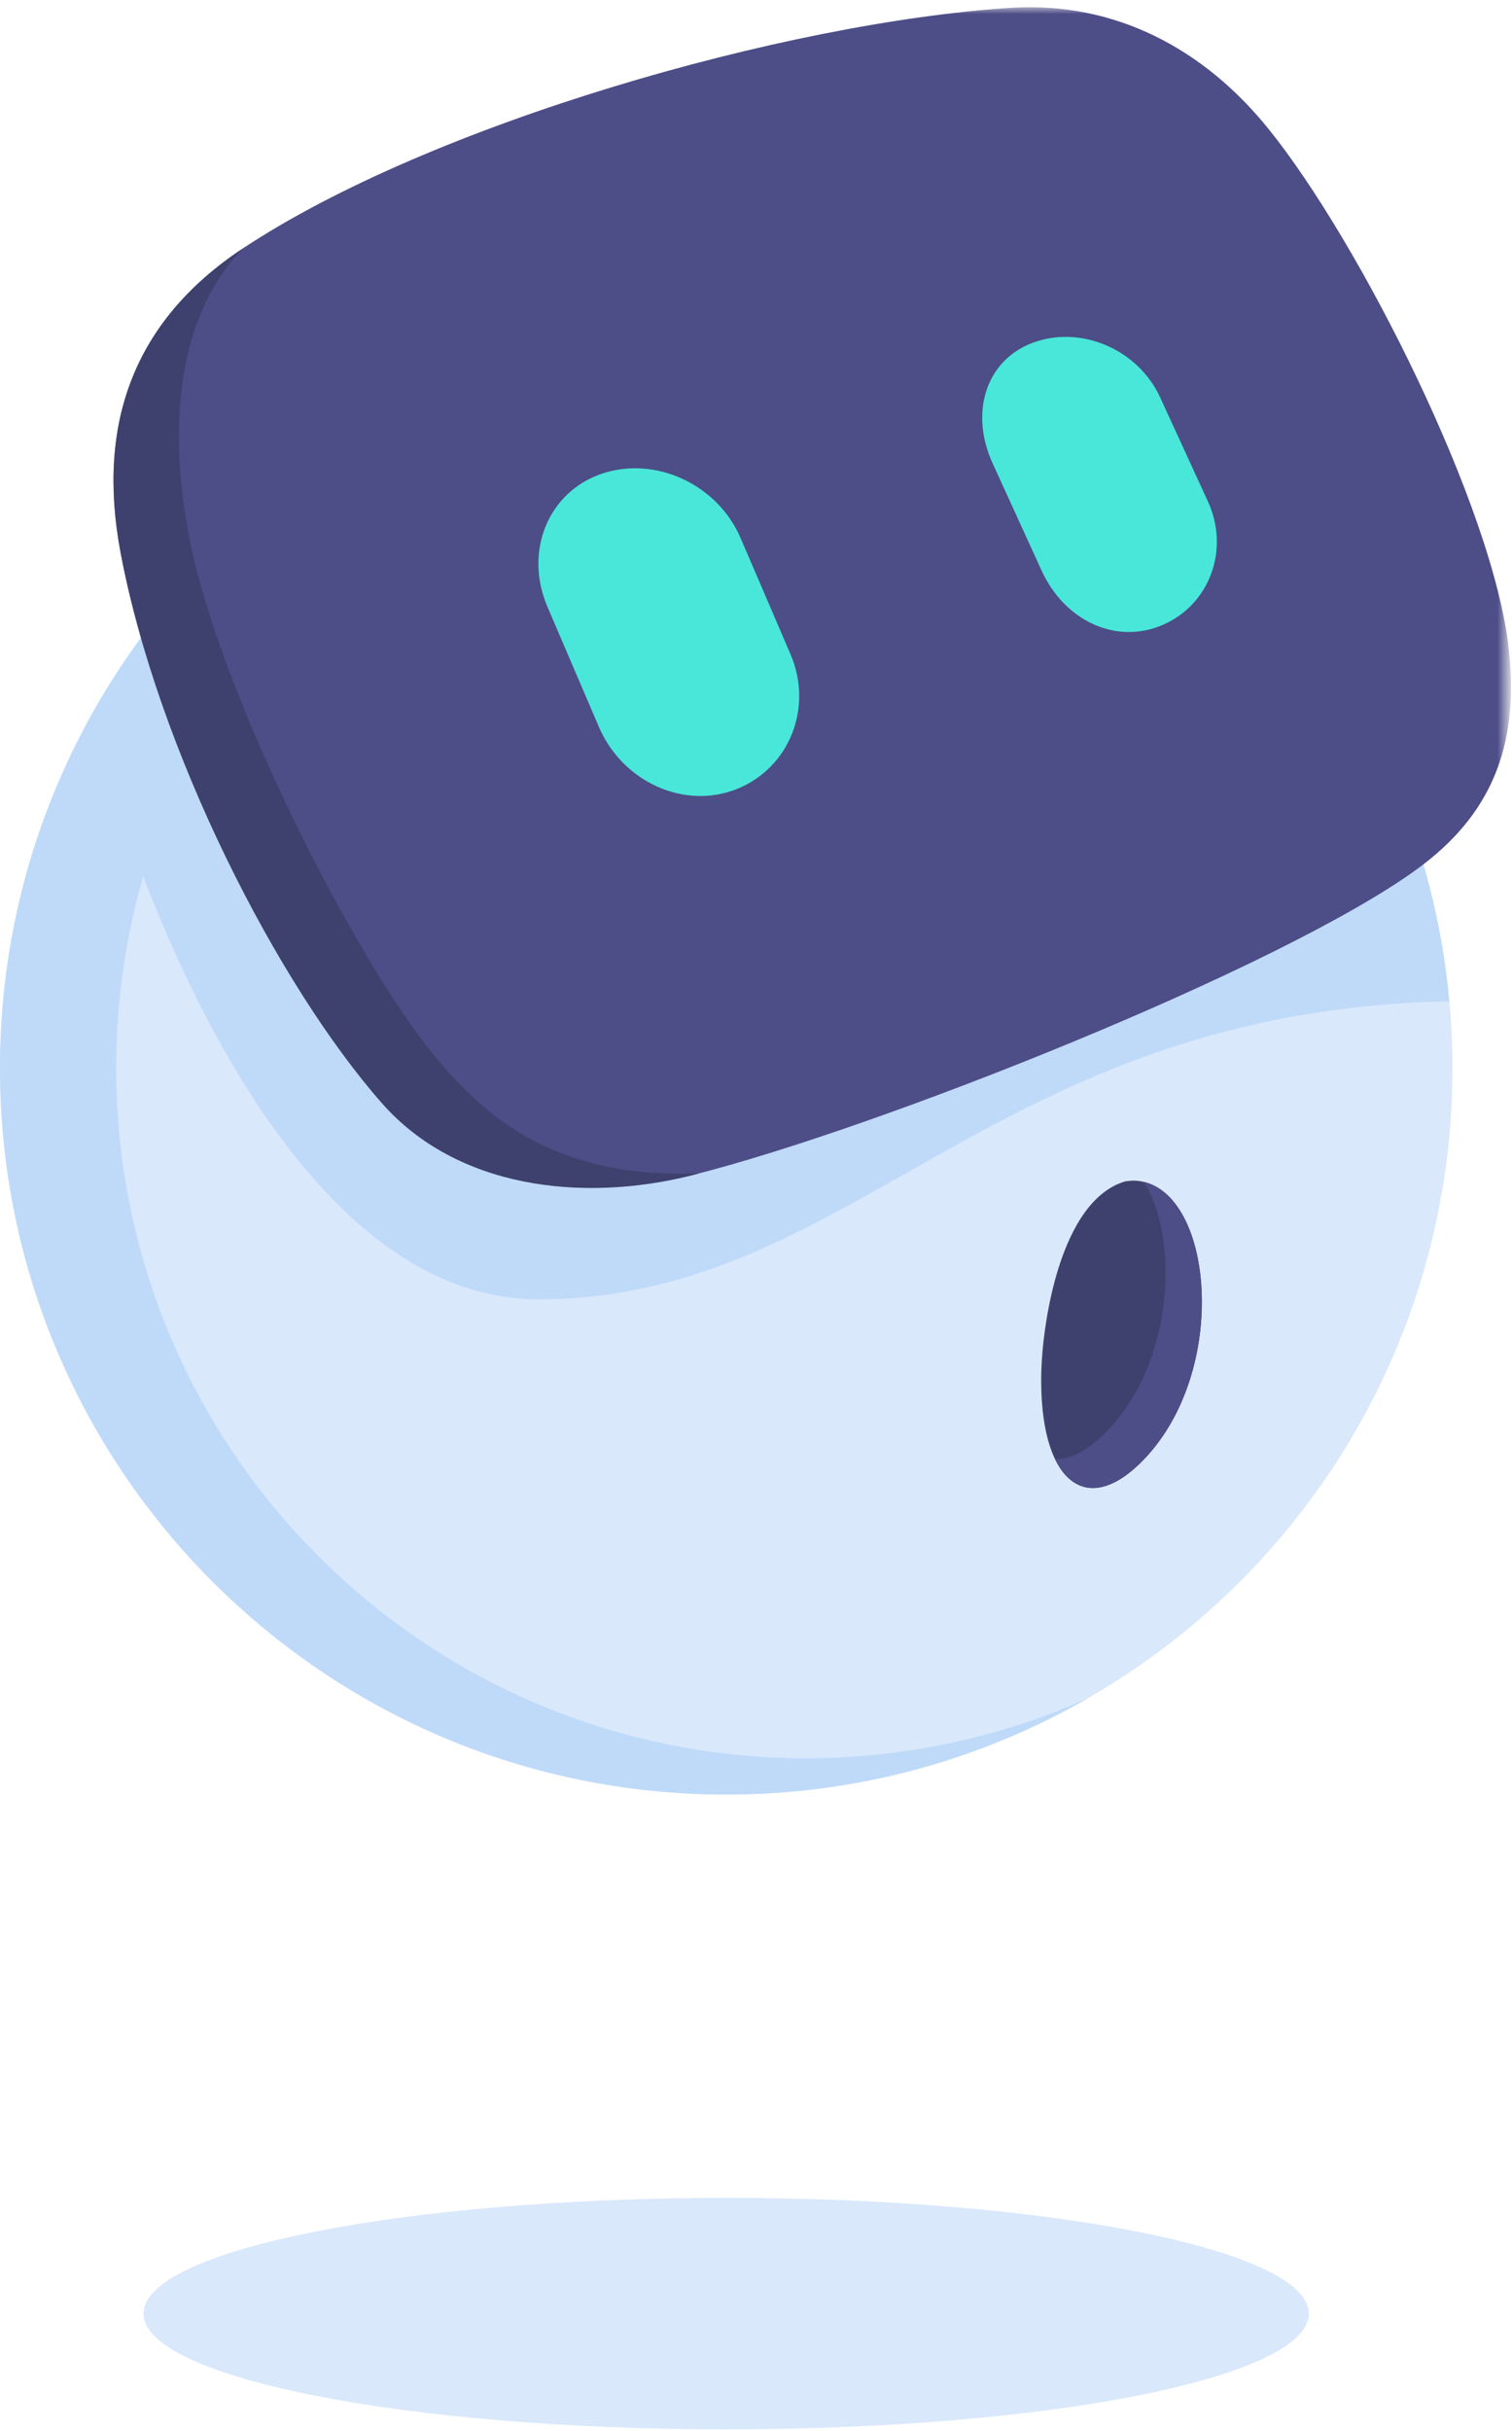
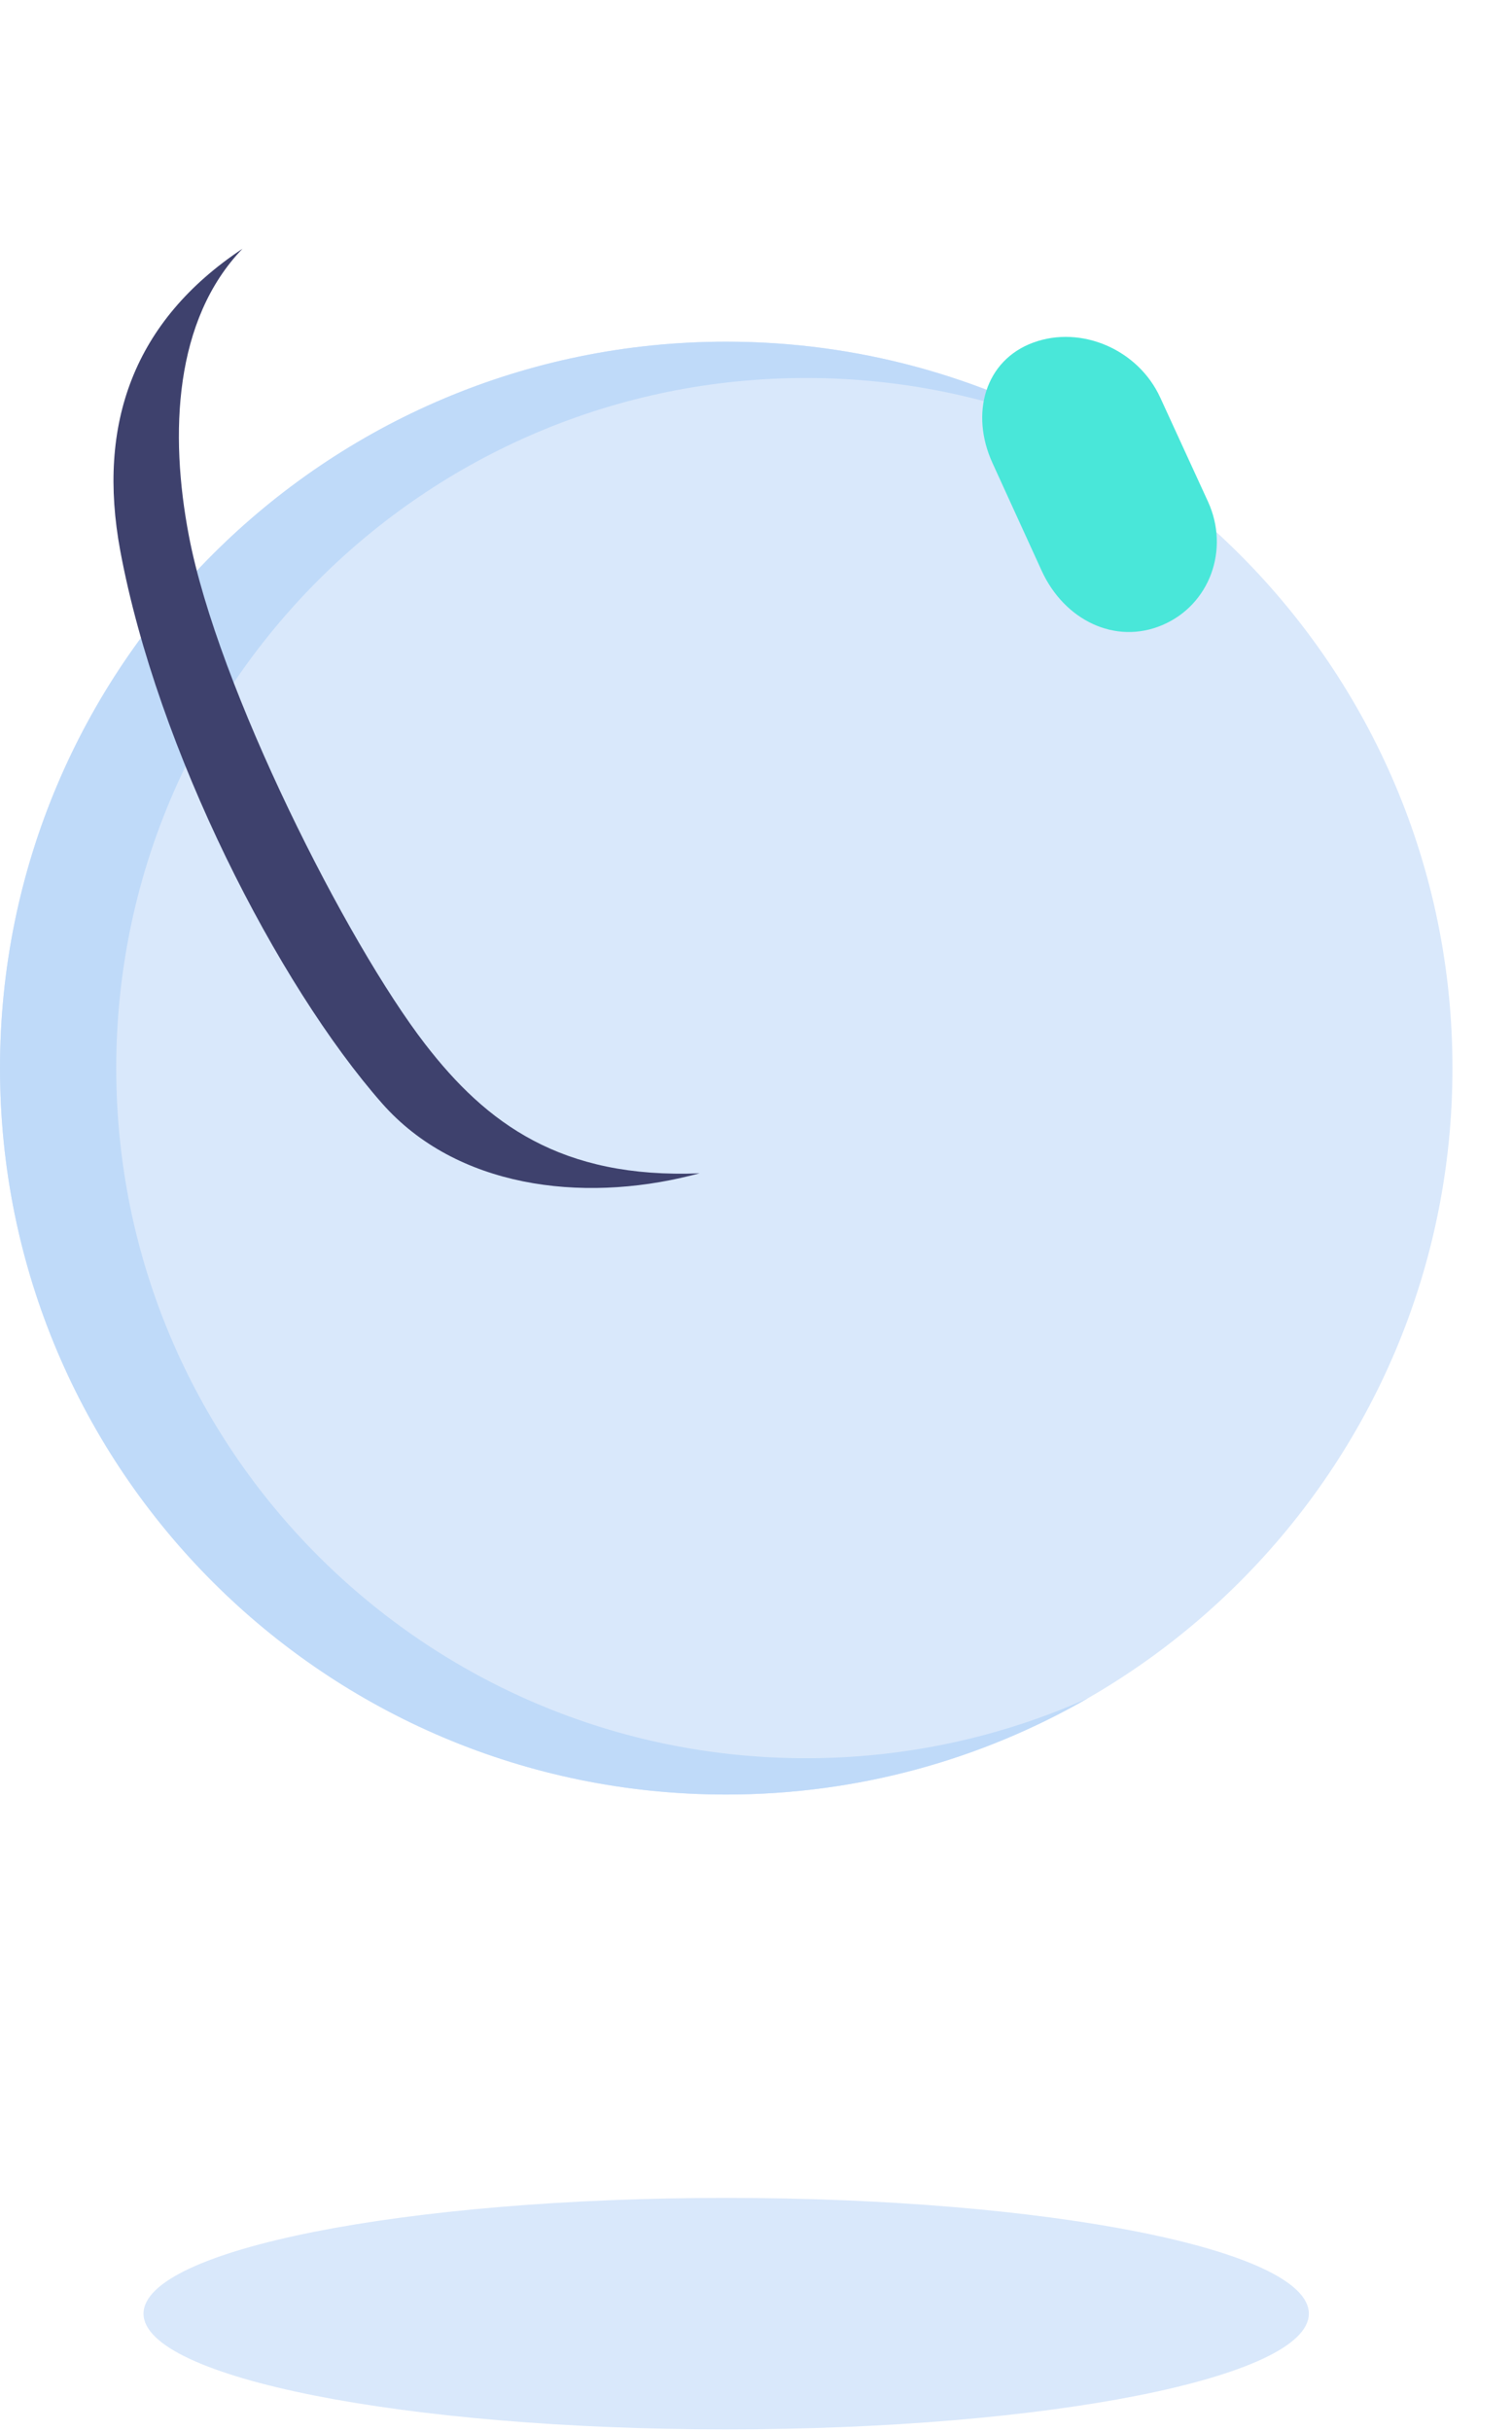
<svg xmlns="http://www.w3.org/2000/svg" version="1.1" id="Layer_1" x="0px" y="0px" width="100%" height="100%" viewBox="0 0 112 180" styles="enable-background:new 0 0 112 180;" xml:space="preserve">
  <title>Group 23</title>
  <desc>Created with Sketch.</desc>
  <path id="Fill-1" fill-rule="evenodd" clip-rule="evenodd" fill="#D9E8FB" d="M107.59,79.09c0,29.71-24.08,53.79-53.79,53.79S0,108.8,0,79.09C0,49.38,24.08,25.3,53.79,25.3 S107.59,49.38,107.59,79.09" />
-   <path id="Fill-3" fill-rule="evenodd" clip-rule="evenodd" fill="#BFDAF9" d="M8.98,60.34l-2.63-6.63C15.42,36.8,33.26,25.3,53.79,25.3c28.04,0,51.06,21.45,53.56,48.84 c-34,0.73-44.08,22.07-67.47,22.07C22.88,96.2,12.46,70.87,8.98,60.34" />
  <path id="Fill-5" fill-rule="evenodd" clip-rule="evenodd" fill="#BFDAF9" d="M53.79,25.3c9.75,0,18.9,2.6,26.79,7.13c-6.37-2.85-13.43-4.44-20.87-4.44 c-28.22,0-51.1,22.88-51.1,51.1s22.88,51.1,51.1,51.1c7.43,0,14.5-1.59,20.87-4.44c-7.89,4.54-17.03,7.13-26.79,7.13 C24.08,132.89,0,108.8,0,79.09C0,49.38,24.08,25.3,53.79,25.3" />
  <g id="Group-9" transform="translate(10.221, 162.677)">
    <g id="Clip-8" />
    <defs>
      <filter id="Adobe_OpacityMaskFilter" filterUnits="userSpaceOnUse" x="0.41" y="0.07" width="86.32" height="17.14">
        <feColorMatrix type="matrix" values="1 0 0 0 0  0 1 0 0 0  0 0 1 0 0  0 0 0 1 0" />
      </filter>
    </defs>
    <mask maskUnits="userSpaceOnUse" x="0.41" y="0.07" width="86.32" height="17.14" id="mask-2_1_">
      <g filter="url(#Adobe_OpacityMaskFilter)">
        <polygon id="path-1_1_" fill-rule="evenodd" clip-rule="evenodd" fill="#FFFFFF" points="0.41,0.07 86.73,0.07 86.73,17.21 0.41,17.21    " />
      </g>
    </mask>
    <path id="Fill-7" mask="url(#mask-2_1)" fill-rule="evenodd" clip-rule="evenodd" fill="#D9E8FB" d="M0.41,8.64c0,4.73,19.32,8.57,43.16,8.57c23.84,0,43.16-3.84,43.16-8.57 c0-4.73-19.32-8.57-43.16-8.57C19.74,0.07,0.41,3.91,0.41,8.64" />
  </g>
-   <path id="Fill-10" fill-rule="evenodd" clip-rule="evenodd" fill="#3E416D" d="M77.13,101.68c-0.16,7.73,3.1,10.74,7.27,6.72c6.93-6.69,5.48-20.87-0.42-20.98 c-0.18,0-0.42,0.04-0.61,0.05C78.46,88.9,77.2,98.21,77.13,101.68" />
-   <path id="Fill-12" fill-rule="evenodd" clip-rule="evenodd" fill="#4D4D87" d="M84.74,87.52c5.25,1.26,6.29,14.48-0.34,20.88c-2.68,2.59-4.99,2.26-6.25-0.37 c1.05,0.05,2.26-0.52,3.56-1.78C86.97,101.18,87.4,91.81,84.74,87.52" />
  <g id="Group-16" transform="translate(8.069, 0.221)">
    <g id="Clip-15" />
    <defs>
      <filter id="Adobe_OpacityMaskFilter_1_" filterUnits="userSpaceOnUse" x="0.34" y="0.32" width="103.51" height="87.43">
        <feColorMatrix type="matrix" values="1 0 0 0 0  0 1 0 0 0  0 0 1 0 0  0 0 0 1 0" />
      </filter>
    </defs>
    <mask maskUnits="userSpaceOnUse" x="0.34" y="0.32" width="103.51" height="87.43" id="mask-4_1_">
      <g filter="url(#Adobe_OpacityMaskFilter_1_)">
        <polygon id="path-3_1_" fill-rule="evenodd" clip-rule="evenodd" fill="#FFFFFF" points="0.34,0.32 103.85,0.32 103.85,87.75 0.34,87.75    " />
      </g>
    </mask>
-     <path id="Fill-14" mask="url(#mask-4_1_)" fill-rule="evenodd" clip-rule="evenodd" fill="#4D4D87" d="M66.77,0.36c7.81-0.5,14.39,3.09,19.13,8.97c6.74,8.35,16.65,28,17.8,38.55 c0.8,7.35-1.47,12.36-6.77,16.23c-10.04,7.33-40.09,19.28-53.79,22.7c-8.18,2.04-17.4,0.88-22.88-5.33 C12.49,72.7,3.58,55.27,0.84,40.57c-1.75-9.41,1.01-17.04,9.04-22.37C23.77,8.98,50.09,1.44,66.77,0.36" />
  </g>
  <path id="Fill-17" fill-rule="evenodd" clip-rule="evenodd" fill="#3E416D" d="M31.49,77.31c-5.8-7.51-15.36-26.4-17.5-37.64c-1.45-7.59-1.08-16,3.97-21.25 C9.92,23.76,7.16,31.38,8.91,40.79c2.74,14.7,11.65,32.12,19.4,40.92c5.48,6.21,14.7,7.38,22.88,5.33c0.2-0.05,0.42-0.11,0.63-0.16 C41.56,87.29,36.03,83.19,31.49,77.31" />
-   <path id="Fill-19" fill-rule="evenodd" clip-rule="evenodd" fill="#49E7D9" d="M54.59,58.42L54.59,58.42c-3.89,1.56-8.47-0.5-10.23-4.6l-3.81-8.89 c-1.75-4.09,0.05-8.5,4.02-9.85c3.97-1.35,8.57,0.78,10.28,4.74l3.7,8.61C60.26,52.39,58.48,56.86,54.59,58.42" />
  <path id="Fill-21" fill-rule="evenodd" clip-rule="evenodd" fill="#49E7D9" d="M86.11,46.28L86.11,46.28c-3.49,1.49-7.27-0.35-8.95-4.02l-3.64-7.97 c-1.68-3.67-0.55-7.61,3.01-8.92s7.78,0.51,9.41,4.06l3.54,7.71C91.11,40.7,89.6,44.79,86.11,46.28" />
</svg>